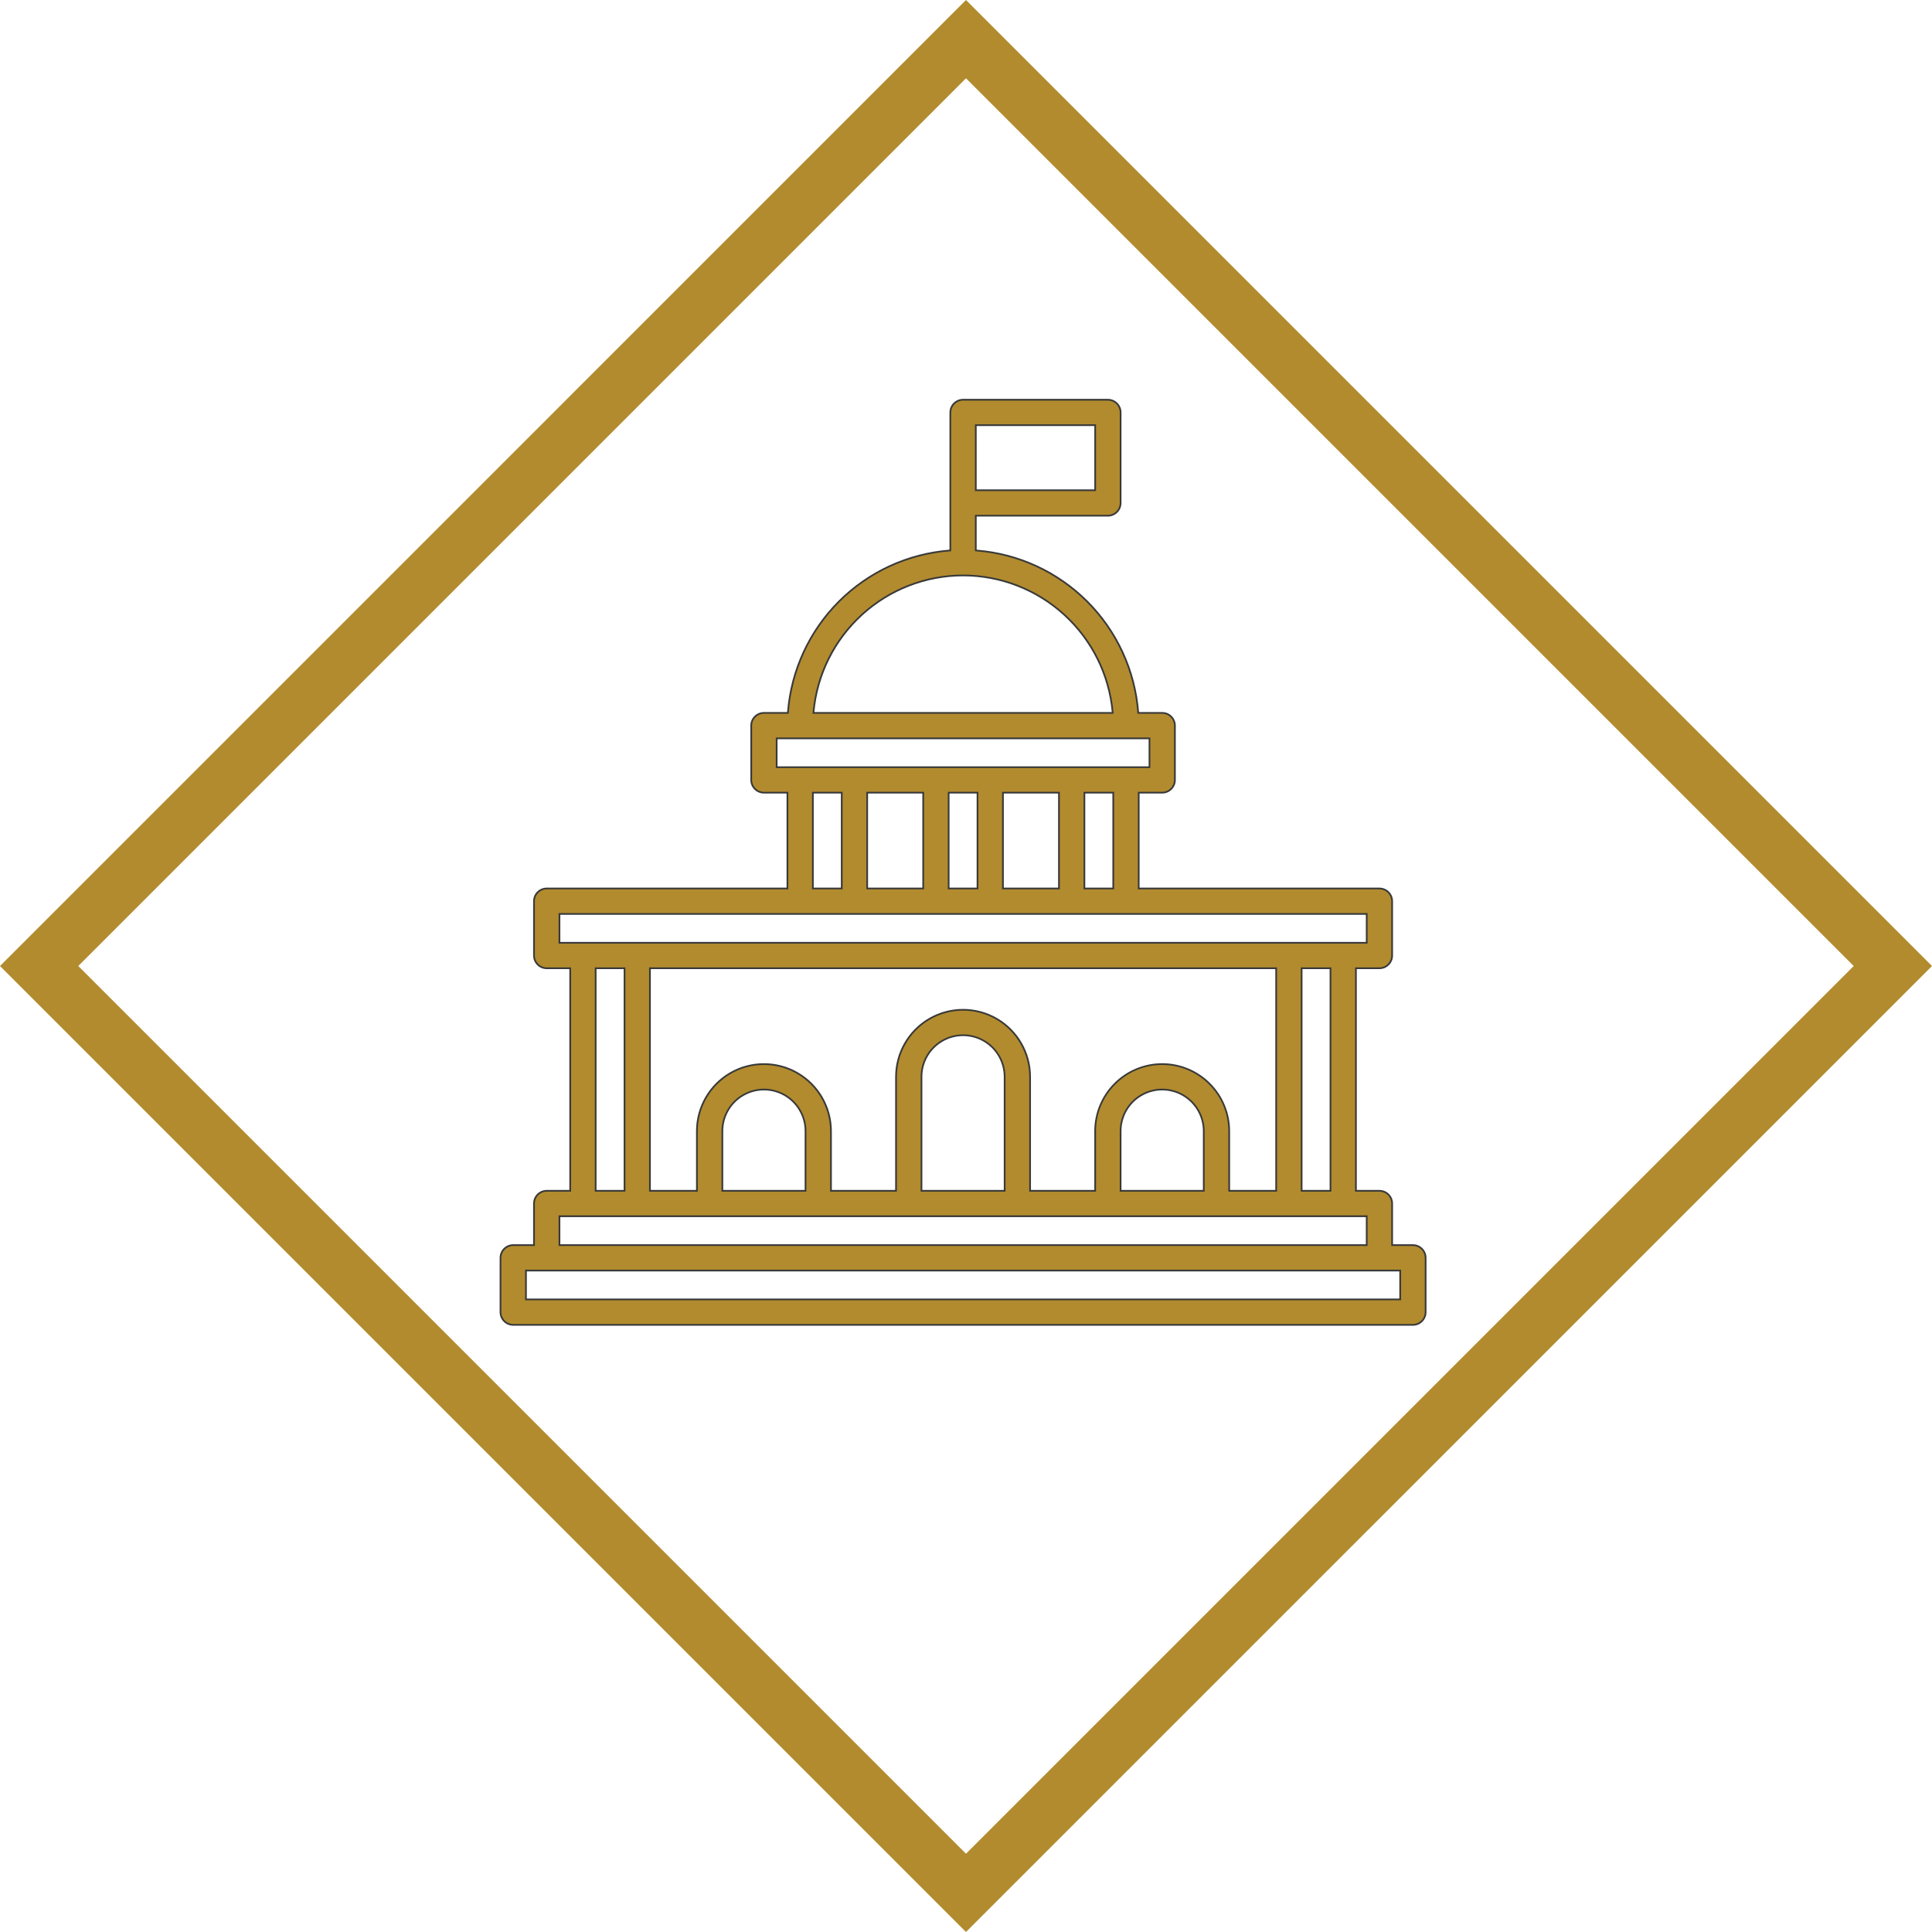
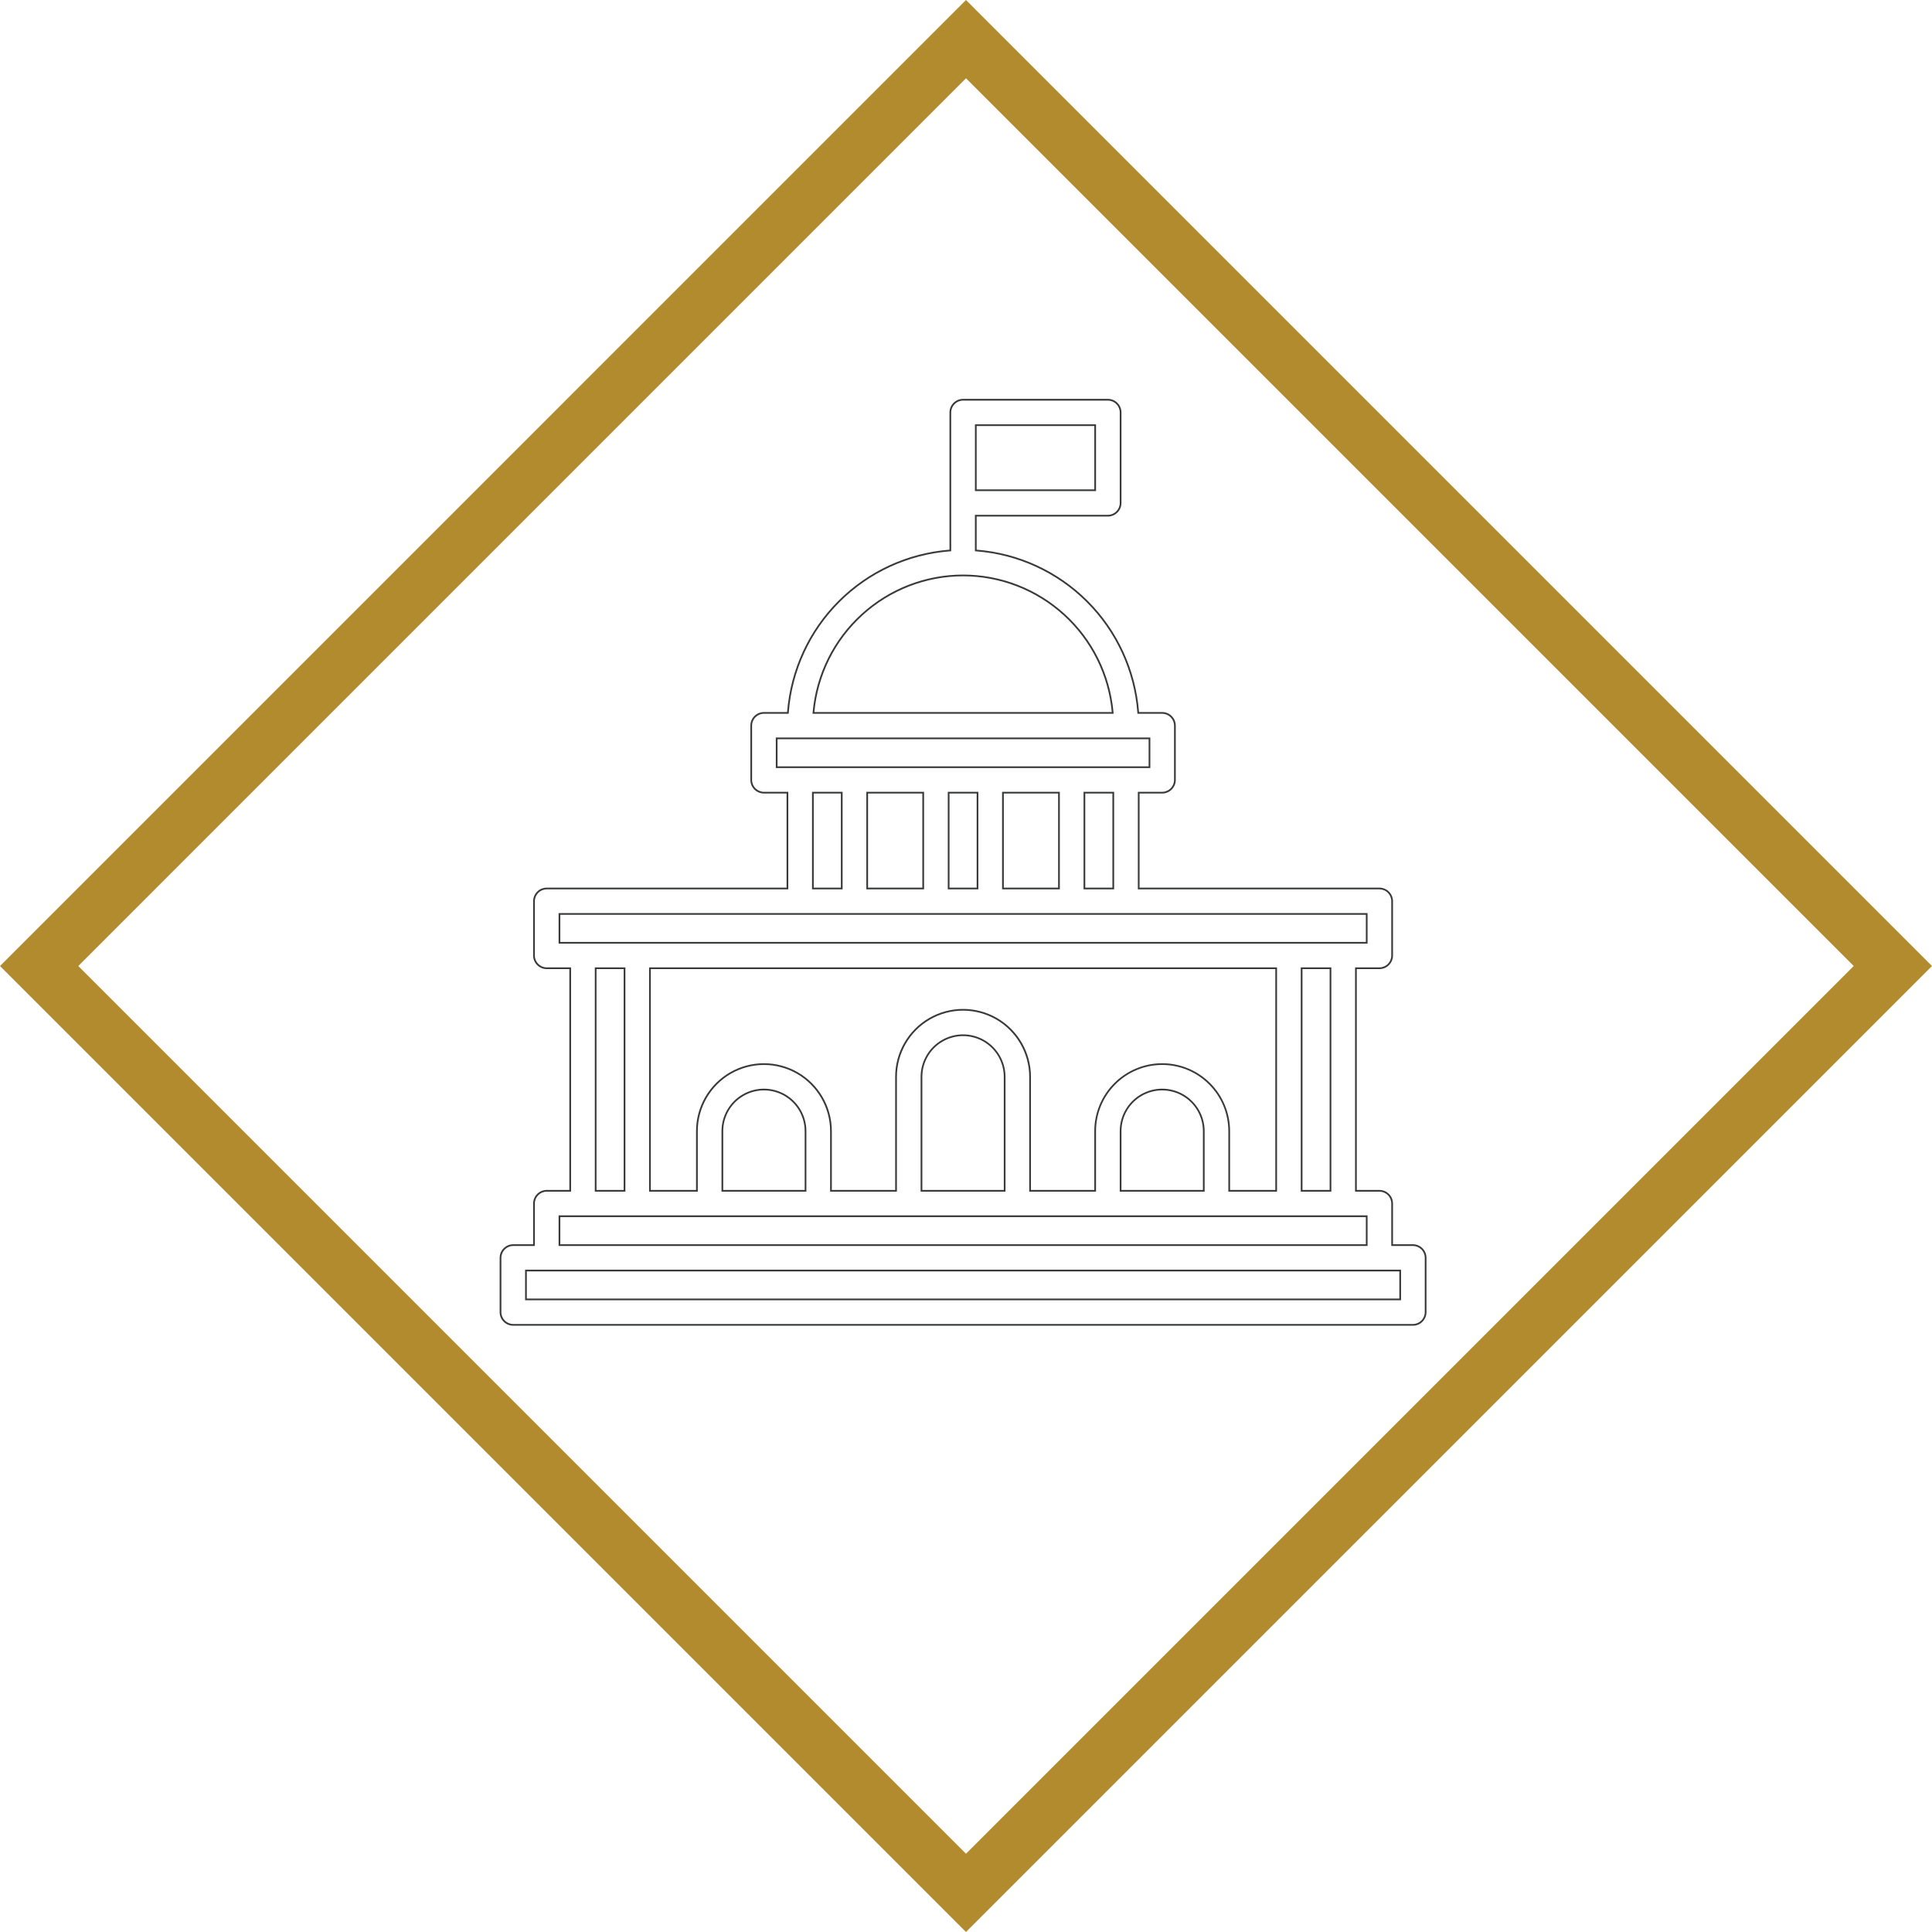
<svg xmlns="http://www.w3.org/2000/svg" width="300px" height="300px" viewBox="0 0 300 300" version="1.1">
  <title>B687FC9F-A377-4C4B-95F3-01BE9BCEACB6</title>
  <g id="Solutions" stroke="none" stroke-width="1" fill="none" fill-rule="evenodd">
    <g id="Icons" transform="translate(-645, -740)">
      <g id="Group-6" transform="translate(645, 740)">
        <path d="M149.999,0 L0,150.002 L149.999,300 L300,150.002 L149.999,0 Z M12.156,150.002 L149.999,12.156 L287.844,150.002 L149.999,287.846 L12.156,150.002 Z" id="Fill-1" fill="#B28B2E" />
        <g id="Group-5" transform="translate(77.586, 61.938)">
-           <path d="M73.935,14.187 L92.471,14.187 L92.471,4.083 L73.935,4.083 L73.935,14.187 Z M71.959,27.415 C66.131,27.421 60.55,29.59 56.244,33.52 C51.94,37.451 49.274,42.812 48.739,48.617 L48.726,48.762 L95.194,48.762 L95.181,48.617 C94.646,42.812 91.98,37.451 87.675,33.52 C83.37,29.59 77.789,27.422 71.959,27.415 L71.959,27.415 Z M43.015,57.195 L100.905,57.195 L100.905,52.713 L43.015,52.713 L43.015,57.195 Z M57.07,76.027 L65.767,76.027 L65.767,61.145 L57.07,61.145 L57.07,76.027 Z M69.719,76.027 L74.201,76.027 L74.201,61.145 L69.719,61.145 L69.719,76.027 Z M78.152,76.027 L86.85,76.027 L86.85,61.145 L78.152,61.145 L78.152,76.027 Z M90.799,76.027 L95.281,76.027 L95.281,61.145 L90.799,61.145 L90.799,76.027 Z M48.637,76.027 L53.119,76.027 L53.119,61.145 L48.637,61.145 L48.637,76.027 Z M9.285,84.46 L134.637,84.46 L134.637,79.978 L9.285,79.978 L9.285,84.46 Z M14.908,122.969 L19.389,122.969 L19.389,88.41 L14.908,88.41 L14.908,122.969 Z M41.039,107.245 C39.907,107.245 38.79,107.543 37.81,108.11 C35.818,109.259 34.581,111.401 34.581,113.701 L34.581,122.969 L47.496,122.969 L47.496,113.701 C47.496,111.401 46.259,109.259 44.267,108.11 C43.287,107.543 42.17,107.245 41.039,107.245 L41.039,107.245 Z M71.958,98.812 C70.826,98.812 69.709,99.111 68.729,99.677 C66.737,100.826 65.501,102.969 65.501,105.269 L65.501,122.969 L78.416,122.969 L78.416,105.269 C78.416,102.969 77.178,100.827 75.186,99.677 C74.206,99.111 73.09,98.812 71.958,98.812 L71.958,98.812 Z M102.877,107.245 C101.745,107.245 100.63,107.543 99.649,108.11 C97.657,109.259 96.42,111.401 96.42,113.701 L96.42,122.969 L109.335,122.969 L109.335,113.701 C109.335,111.401 108.097,109.259 106.105,108.11 C105.126,107.543 104.01,107.245 102.877,107.245 L102.877,107.245 Z M102.877,103.293 C105.656,103.297 108.268,104.381 110.232,106.346 C112.198,108.309 113.281,110.922 113.284,113.701 L113.284,122.969 L120.578,122.969 L120.578,88.411 L23.337,88.411 L23.337,122.969 L30.63,122.969 L30.63,113.701 C30.63,109.994 32.624,106.541 35.834,104.688 C37.414,103.776 39.214,103.293 41.038,103.293 C42.862,103.293 44.663,103.776 46.242,104.688 C49.452,106.541 51.446,109.995 51.446,113.701 L51.446,122.969 L61.55,122.969 L61.55,105.269 C61.55,101.562 63.544,98.108 66.754,96.256 C68.334,95.343 70.134,94.861 71.958,94.861 C73.782,94.861 75.583,95.343 77.162,96.256 C80.372,98.108 82.366,101.562 82.366,105.269 L82.366,122.969 L92.47,122.969 L92.47,113.701 C92.473,110.922 93.556,108.31 95.522,106.346 C97.485,104.381 100.097,103.297 102.877,103.293 L102.877,103.293 Z M124.529,122.969 L129.011,122.969 L129.011,88.41 L124.529,88.41 L124.529,122.969 Z M9.285,131.401 L134.637,131.401 L134.637,126.919 L9.285,126.919 L9.285,131.401 Z M4.084,139.834 L139.835,139.834 L139.835,135.352 L4.084,135.352 L4.084,139.834 Z M2.109,143.785 C1.019,143.785 0.133,142.899 0.133,141.811 L0.133,133.377 C0.133,132.289 1.019,131.403 2.109,131.403 L5.333,131.403 L5.333,124.945 C5.333,123.856 6.22,122.969 7.308,122.969 L10.955,122.969 L10.955,88.41 L7.308,88.41 C6.22,88.41 5.333,87.524 5.333,86.435 L5.333,78.003 C5.333,76.913 6.22,76.027 7.308,76.027 L44.685,76.027 L44.685,61.145 L41.039,61.145 C39.949,61.145 39.063,60.259 39.063,59.17 L39.063,50.737 C39.063,49.649 39.949,48.762 41.039,48.762 L44.756,48.762 L44.766,48.639 C45.273,42.159 48.085,36.058 52.681,31.462 C57.279,26.864 63.379,24.054 69.86,23.545 L69.983,23.535 L69.983,2.109 C69.983,1.02 70.869,0.134 71.958,0.134 L94.445,0.134 C94.973,0.134 95.469,0.339 95.842,0.712 C96.215,1.086 96.421,1.582 96.421,2.109 L96.421,16.163 C96.421,16.691 96.215,17.187 95.842,17.56 C95.469,17.933 94.973,18.139 94.445,18.139 L73.933,18.139 L73.933,23.535 L74.056,23.545 C80.537,24.054 86.638,26.864 91.234,31.462 C95.831,36.057 98.642,42.158 99.151,48.639 L99.16,48.762 L102.877,48.762 C103.405,48.762 103.901,48.968 104.275,49.341 C104.648,49.713 104.853,50.209 104.853,50.737 L104.853,59.17 C104.853,59.697 104.648,60.194 104.275,60.566 C103.901,60.94 103.405,61.145 102.877,61.145 L99.232,61.145 L99.232,76.027 L136.608,76.027 C137.136,76.027 137.632,76.232 138.005,76.606 C138.378,76.979 138.584,77.475 138.584,78.003 L138.584,86.435 C138.584,86.963 138.378,87.459 138.005,87.832 C137.632,88.205 137.136,88.411 136.608,88.411 L132.961,88.411 L132.961,122.969 L136.608,122.969 C137.136,122.969 137.632,123.175 138.005,123.548 C138.378,123.921 138.584,124.417 138.584,124.945 L138.584,131.403 L141.808,131.403 C142.336,131.403 142.832,131.608 143.206,131.98 C143.579,132.353 143.784,132.849 143.784,133.377 L143.784,141.811 C143.784,142.339 143.579,142.835 143.206,143.207 C142.832,143.58 142.336,143.785 141.809,143.785 L2.109,143.785 Z" id="Fill-2" fill="#B28B2E" />
          <path d="M4.217,139.7 L139.702,139.7 L139.702,135.484 L4.217,135.484 L4.217,139.7 Z M9.419,131.268 L134.504,131.268 L134.504,127.052 L9.419,127.052 L9.419,131.268 Z M34.715,122.837 L34.715,113.701 C34.715,111.442 35.92,109.353 37.877,108.224 C38.855,107.66 39.947,107.377 41.038,107.377 C42.13,107.377 43.222,107.66 44.2,108.224 C46.157,109.353 47.363,111.442 47.363,113.701 L47.363,122.837 L34.715,122.837 Z M96.553,122.837 L96.553,113.701 C96.553,111.442 97.758,109.353 99.715,108.224 C100.693,107.66 101.785,107.377 102.877,107.377 C103.969,107.377 105.061,107.66 106.04,108.224 C107.996,109.353 109.202,111.442 109.202,113.701 L109.202,122.837 L96.553,122.837 Z M65.634,122.837 L65.634,105.269 C65.634,103.01 66.839,100.921 68.796,99.792 C69.774,99.227 70.866,98.944 71.958,98.944 C73.05,98.944 74.142,99.227 75.12,99.792 C77.076,100.921 78.282,103.01 78.282,105.269 L78.282,122.837 L65.634,122.837 Z M15.04,122.837 L19.257,122.837 L19.257,88.543 L15.04,88.543 L15.04,122.837 Z M23.469,122.837 L23.469,88.543 L120.445,88.543 L120.445,122.837 L113.417,122.837 L113.417,113.701 C113.414,110.906 112.303,108.227 110.327,106.252 C108.351,104.276 105.672,103.164 102.877,103.161 C100.083,103.164 97.403,104.276 95.428,106.252 C93.451,108.227 92.34,110.906 92.337,113.701 L92.337,122.837 L82.499,122.837 L82.499,105.269 C82.499,101.503 80.49,98.024 77.228,96.14 C75.598,95.199 73.778,94.728 71.958,94.728 C70.139,94.728 68.318,95.199 66.687,96.14 C63.426,98.022 61.417,101.503 61.417,105.269 L61.417,122.837 L51.579,122.837 L51.579,113.701 C51.579,109.937 49.57,106.456 46.308,104.573 C44.677,103.631 42.858,103.161 41.038,103.161 C39.218,103.161 37.399,103.631 35.767,104.573 C32.506,106.456 30.497,109.936 30.497,113.701 L30.497,122.837 L23.469,122.837 Z M124.662,122.837 L128.878,122.837 L128.878,88.543 L124.662,88.543 L124.662,122.837 Z M9.419,84.327 L134.504,84.327 L134.504,80.111 L9.419,80.111 L9.419,84.327 Z M48.77,75.895 L52.986,75.895 L52.986,61.278 L48.77,61.278 L48.77,75.895 Z M57.204,75.895 L65.636,75.895 L65.636,61.278 L57.204,61.278 L57.204,75.895 Z M69.852,75.895 L74.068,75.895 L74.068,61.278 L69.852,61.278 L69.852,75.895 Z M78.284,75.895 L86.716,75.895 L86.716,61.278 L78.284,61.278 L78.284,75.895 Z M90.932,75.895 L95.148,75.895 L95.148,61.278 L90.932,61.278 L90.932,75.895 Z M43.148,57.062 L100.772,57.062 L100.772,52.846 L43.148,52.846 L43.148,57.062 Z M48.871,48.629 C49.402,42.87 52.064,37.518 56.335,33.618 C60.605,29.72 66.177,27.554 71.96,27.547 C77.742,27.554 83.315,29.72 87.585,33.618 C91.856,37.518 94.517,42.87 95.048,48.629 L48.871,48.629 Z M74.068,14.056 L92.339,14.056 L92.339,4.217 L74.068,4.217 L74.068,14.056 Z M94.445,0 L71.958,0 C70.794,0 69.85,0.944 69.85,2.109 L69.85,23.413 C63.333,23.923 57.211,26.744 52.588,31.367 C47.965,35.99 45.144,42.112 44.633,48.629 L41.038,48.629 C39.874,48.629 38.931,49.573 38.931,50.737 L38.931,59.17 C38.931,60.335 39.874,61.278 41.038,61.278 L44.552,61.278 L44.552,75.895 L7.308,75.895 C6.144,75.895 5.2,76.838 5.2,78.003 L5.2,86.435 C5.2,87.6 6.144,88.543 7.308,88.543 L10.822,88.543 L10.822,122.837 L7.308,122.837 C6.144,122.837 5.2,123.781 5.2,124.945 L5.2,131.27 L2.109,131.27 C0.943,131.27 0,132.213 0,133.378 L0,141.811 C0,142.975 0.943,143.918 2.109,143.918 L141.809,143.918 C142.368,143.918 142.904,143.696 143.299,143.301 C143.694,142.906 143.916,142.369 143.916,141.811 L143.916,133.378 C143.916,132.819 143.694,132.282 143.299,131.887 C142.904,131.492 142.368,131.27 141.809,131.27 L141.808,131.27 L138.717,131.27 L138.717,124.945 C138.717,124.386 138.495,123.85 138.098,123.455 C137.703,123.059 137.167,122.837 136.608,122.837 L133.094,122.837 L133.094,88.543 L136.608,88.543 C137.167,88.543 137.703,88.322 138.098,87.926 C138.495,87.531 138.717,86.994 138.717,86.435 L138.717,78.003 C138.717,77.443 138.495,76.907 138.098,76.512 C137.703,76.117 137.167,75.895 136.608,75.895 L99.364,75.895 L99.364,61.278 L102.878,61.278 C103.437,61.278 103.974,61.056 104.369,60.661 C104.764,60.265 104.986,59.729 104.986,59.17 L104.986,50.737 C104.986,50.179 104.764,49.642 104.369,49.247 C103.974,48.851 103.437,48.629 102.878,48.629 L99.283,48.629 C98.772,42.112 95.951,35.99 91.328,31.367 C86.706,26.744 80.584,23.923 74.067,23.413 L74.067,18.272 L94.445,18.272 C95.005,18.272 95.54,18.05 95.937,17.655 C96.332,17.259 96.554,16.723 96.554,16.163 L96.554,2.109 C96.554,1.55 96.332,1.013 95.937,0.618 C95.54,0.222 95.005,0 94.445,0 L94.445,0 Z M3.952,139.967 L4.217,139.967 L139.702,139.967 L139.968,139.967 L139.968,139.701 L139.968,135.484 L139.968,135.218 L139.702,135.218 L4.217,135.218 L3.952,135.218 L3.952,135.484 L3.952,139.701 L3.952,139.967 L3.952,139.967 Z M9.153,131.533 L9.419,131.533 L134.504,131.533 L134.769,131.533 L134.769,131.268 L134.769,127.052 L134.769,126.786 L134.504,126.786 L9.419,126.786 L9.153,126.786 L9.153,127.052 L9.153,131.268 L9.153,131.533 L9.153,131.533 Z M34.449,123.102 L34.715,123.102 L47.363,123.102 L47.628,123.102 L47.628,122.837 L47.628,113.701 C47.628,111.355 46.366,109.168 44.333,107.995 C43.334,107.417 42.194,107.111 41.038,107.111 C39.883,107.111 38.744,107.417 37.744,107.995 C35.711,109.168 34.449,111.355 34.449,113.701 L34.449,122.837 L34.449,123.102 L34.449,123.102 Z M96.287,123.102 L96.553,123.102 L109.202,123.102 L109.468,123.102 L109.468,122.837 L109.468,113.701 C109.468,111.355 108.205,109.168 106.172,107.995 C105.172,107.417 104.033,107.111 102.877,107.111 C101.723,107.111 100.583,107.417 99.582,107.995 C97.55,109.168 96.287,111.355 96.287,113.701 L96.287,122.837 L96.287,123.102 L96.287,123.102 Z M65.368,123.102 L65.634,123.102 L78.282,123.102 L78.547,123.102 L78.547,122.837 L78.547,105.269 C78.547,102.922 77.285,100.735 75.252,99.563 C74.253,98.985 73.113,98.679 71.958,98.679 C70.802,98.679 69.663,98.985 68.663,99.563 C66.63,100.735 65.368,102.922 65.368,105.269 L65.368,122.837 L65.368,123.102 L65.368,123.102 Z M14.775,123.102 L15.04,123.102 L19.257,123.102 L19.522,123.102 L19.522,122.837 L19.522,88.543 L19.522,88.277 L19.257,88.277 L15.04,88.277 L14.775,88.277 L14.775,88.543 L14.775,122.837 L14.775,123.102 L14.775,123.102 Z M23.204,123.102 L23.469,123.102 L30.497,123.102 L30.763,123.102 L30.763,122.837 L30.763,113.701 C30.763,110.042 32.731,106.632 35.9,104.803 C37.46,103.902 39.237,103.426 41.038,103.426 C42.839,103.426 44.616,103.902 46.175,104.803 C49.345,106.632 51.313,110.042 51.313,113.701 L51.313,122.837 L51.313,123.102 L51.579,123.102 L61.417,123.102 L61.683,123.102 L61.683,122.837 L61.683,105.269 C61.683,101.609 63.651,98.199 66.82,96.371 C68.381,95.47 70.157,94.994 71.958,94.994 C73.759,94.994 75.536,95.47 77.095,96.371 C80.265,98.2 82.233,101.61 82.233,105.269 L82.233,122.837 L82.233,123.102 L82.499,123.102 L92.337,123.102 L92.602,123.102 L92.602,122.837 L92.602,113.702 C92.605,110.959 93.675,108.379 95.616,106.44 C97.554,104.499 100.133,103.429 102.877,103.426 C105.621,103.429 108.199,104.499 110.139,106.44 C112.079,108.378 113.149,110.957 113.151,113.701 L113.151,122.837 L113.151,123.102 L113.417,123.102 L120.445,123.102 L120.71,123.102 L120.71,122.837 L120.71,88.543 L120.71,88.277 L120.445,88.277 L23.469,88.277 L23.204,88.277 L23.204,88.543 L23.204,122.837 L23.204,123.102 L23.204,123.102 Z M124.396,123.102 L124.662,123.102 L128.878,123.102 L129.144,123.102 L129.144,122.837 L129.144,88.543 L129.144,88.277 L128.878,88.277 L124.662,88.277 L124.396,88.277 L124.396,88.543 L124.396,122.837 L124.396,123.102 L124.396,123.102 Z M9.153,84.592 L9.419,84.592 L134.504,84.592 L134.769,84.592 L134.769,84.327 L134.769,80.111 L134.769,79.845 L134.504,79.845 L9.419,79.845 L9.153,79.845 L9.153,80.111 L9.153,84.327 L9.153,84.592 L9.153,84.592 Z M48.505,76.16 L48.77,76.16 L52.986,76.16 L53.252,76.16 L53.252,75.895 L53.252,61.278 L53.252,61.013 L52.986,61.013 L48.77,61.013 L48.505,61.013 L48.505,61.278 L48.505,75.895 L48.505,76.16 L48.505,76.16 Z M56.938,76.16 L57.204,76.16 L65.636,76.16 L65.901,76.16 L65.901,75.895 L65.901,61.278 L65.901,61.013 L65.636,61.013 L57.204,61.013 L56.938,61.013 L56.938,61.278 L56.938,75.895 L56.938,76.16 L56.938,76.16 Z M69.586,76.16 L69.852,76.16 L74.068,76.16 L74.333,76.16 L74.333,75.895 L74.333,61.278 L74.333,61.013 L74.068,61.013 L69.852,61.013 L69.586,61.013 L69.586,61.278 L69.586,75.895 L69.586,76.16 L69.586,76.16 Z M78.018,76.16 L78.284,76.16 L86.717,76.16 L86.983,76.16 L86.983,75.895 L86.983,61.278 L86.983,61.013 L86.717,61.013 L78.284,61.013 L78.018,61.013 L78.018,61.278 L78.018,75.895 L78.018,76.16 L78.018,76.16 Z M90.667,76.16 L90.932,76.16 L95.149,76.16 L95.415,76.16 L95.415,75.895 L95.415,61.278 L95.415,61.013 L95.149,61.013 L90.932,61.013 L90.667,61.013 L90.667,61.278 L90.667,75.895 L90.667,76.16 L90.667,76.16 Z M42.882,57.328 L43.148,57.328 L100.772,57.328 L101.037,57.328 L101.037,57.062 L101.037,52.846 L101.037,52.58 L100.772,52.58 L43.148,52.58 L42.882,52.58 L42.882,52.846 L42.882,57.062 L42.882,57.328 L42.882,57.328 Z M48.58,48.894 L48.871,48.894 L95.048,48.894 L95.34,48.894 L95.313,48.604 C94.774,42.767 92.094,37.375 87.765,33.423 C83.435,29.47 77.822,27.288 71.959,27.282 C66.098,27.288 60.485,29.47 56.155,33.423 C51.826,37.375 49.145,42.767 48.607,48.604 L48.58,48.894 L48.58,48.894 Z M73.802,14.32 L74.068,14.32 L92.339,14.32 L92.604,14.32 L92.604,14.055 L92.604,4.217 L92.604,3.952 L92.339,3.952 L74.068,3.952 L73.802,3.952 L73.802,4.217 L73.802,14.055 L73.802,14.32 L73.802,14.32 Z M94.445,0.266 C94.938,0.266 95.4,0.458 95.749,0.806 C96.096,1.154 96.288,1.616 96.288,2.109 L96.288,16.163 C96.288,16.656 96.096,17.119 95.749,17.467 C95.401,17.815 94.938,18.006 94.445,18.006 L74.067,18.006 L73.801,18.006 L73.801,18.272 L73.801,23.413 L73.801,23.657 L74.046,23.678 C80.495,24.183 86.566,26.98 91.14,31.555 C95.715,36.129 98.512,42.2 99.018,48.65 L99.037,48.894 L99.283,48.894 L102.878,48.894 C103.37,48.894 103.833,49.087 104.181,49.435 C104.529,49.782 104.72,50.246 104.72,50.737 L104.72,59.17 C104.72,59.662 104.529,60.126 104.181,60.473 C103.832,60.821 103.37,61.013 102.878,61.013 L99.364,61.013 L99.099,61.013 L99.099,61.278 L99.099,75.895 L99.099,76.16 L99.364,76.16 L136.608,76.16 C137.1,76.16 137.563,76.351 137.912,76.7 C138.259,77.047 138.451,77.51 138.451,78.003 L138.451,86.435 C138.451,86.927 138.259,87.39 137.912,87.739 C137.563,88.086 137.1,88.277 136.608,88.277 L133.094,88.277 L132.829,88.277 L132.829,88.543 L132.829,122.837 L132.829,123.102 L133.094,123.102 L136.608,123.102 C137.1,123.102 137.563,123.294 137.912,123.642 C138.259,123.99 138.451,124.452 138.451,124.945 L138.451,131.27 L138.451,131.535 L138.717,131.535 L141.809,131.535 C142.301,131.535 142.764,131.727 143.111,132.074 C143.46,132.422 143.651,132.886 143.651,133.378 L143.651,141.811 C143.651,142.302 143.46,142.766 143.111,143.113 C142.764,143.461 142.301,143.653 141.809,143.653 L2.109,143.653 C1.092,143.653 0.266,142.826 0.266,141.811 L0.266,133.378 C0.266,132.362 1.092,131.535 2.109,131.535 L5.2,131.535 L5.465,131.535 L5.465,131.27 L5.465,124.945 C5.465,123.929 6.292,123.102 7.308,123.102 L10.822,123.102 L11.088,123.102 L11.088,122.837 L11.088,88.543 L11.088,88.277 L10.822,88.277 L7.308,88.277 C6.292,88.277 5.465,87.452 5.465,86.435 L5.465,78.003 C5.465,76.987 6.292,76.16 7.308,76.16 L44.552,76.16 L44.818,76.16 L44.818,75.895 L44.818,61.278 L44.818,61.013 L44.552,61.013 L41.038,61.013 C40.023,61.013 39.196,60.186 39.196,59.17 L39.196,50.737 C39.196,49.722 40.023,48.894 41.038,48.894 L44.633,48.894 L44.879,48.894 L44.898,48.65 C45.404,42.2 48.201,36.129 52.776,31.555 C57.35,26.98 63.422,24.183 69.871,23.678 L70.115,23.657 L70.115,23.413 L70.115,2.109 C70.115,1.093 70.942,0.266 71.958,0.266 L94.445,0.266 Z" id="Fill-4" fill="#383939" />
        </g>
      </g>
    </g>
  </g>
</svg>